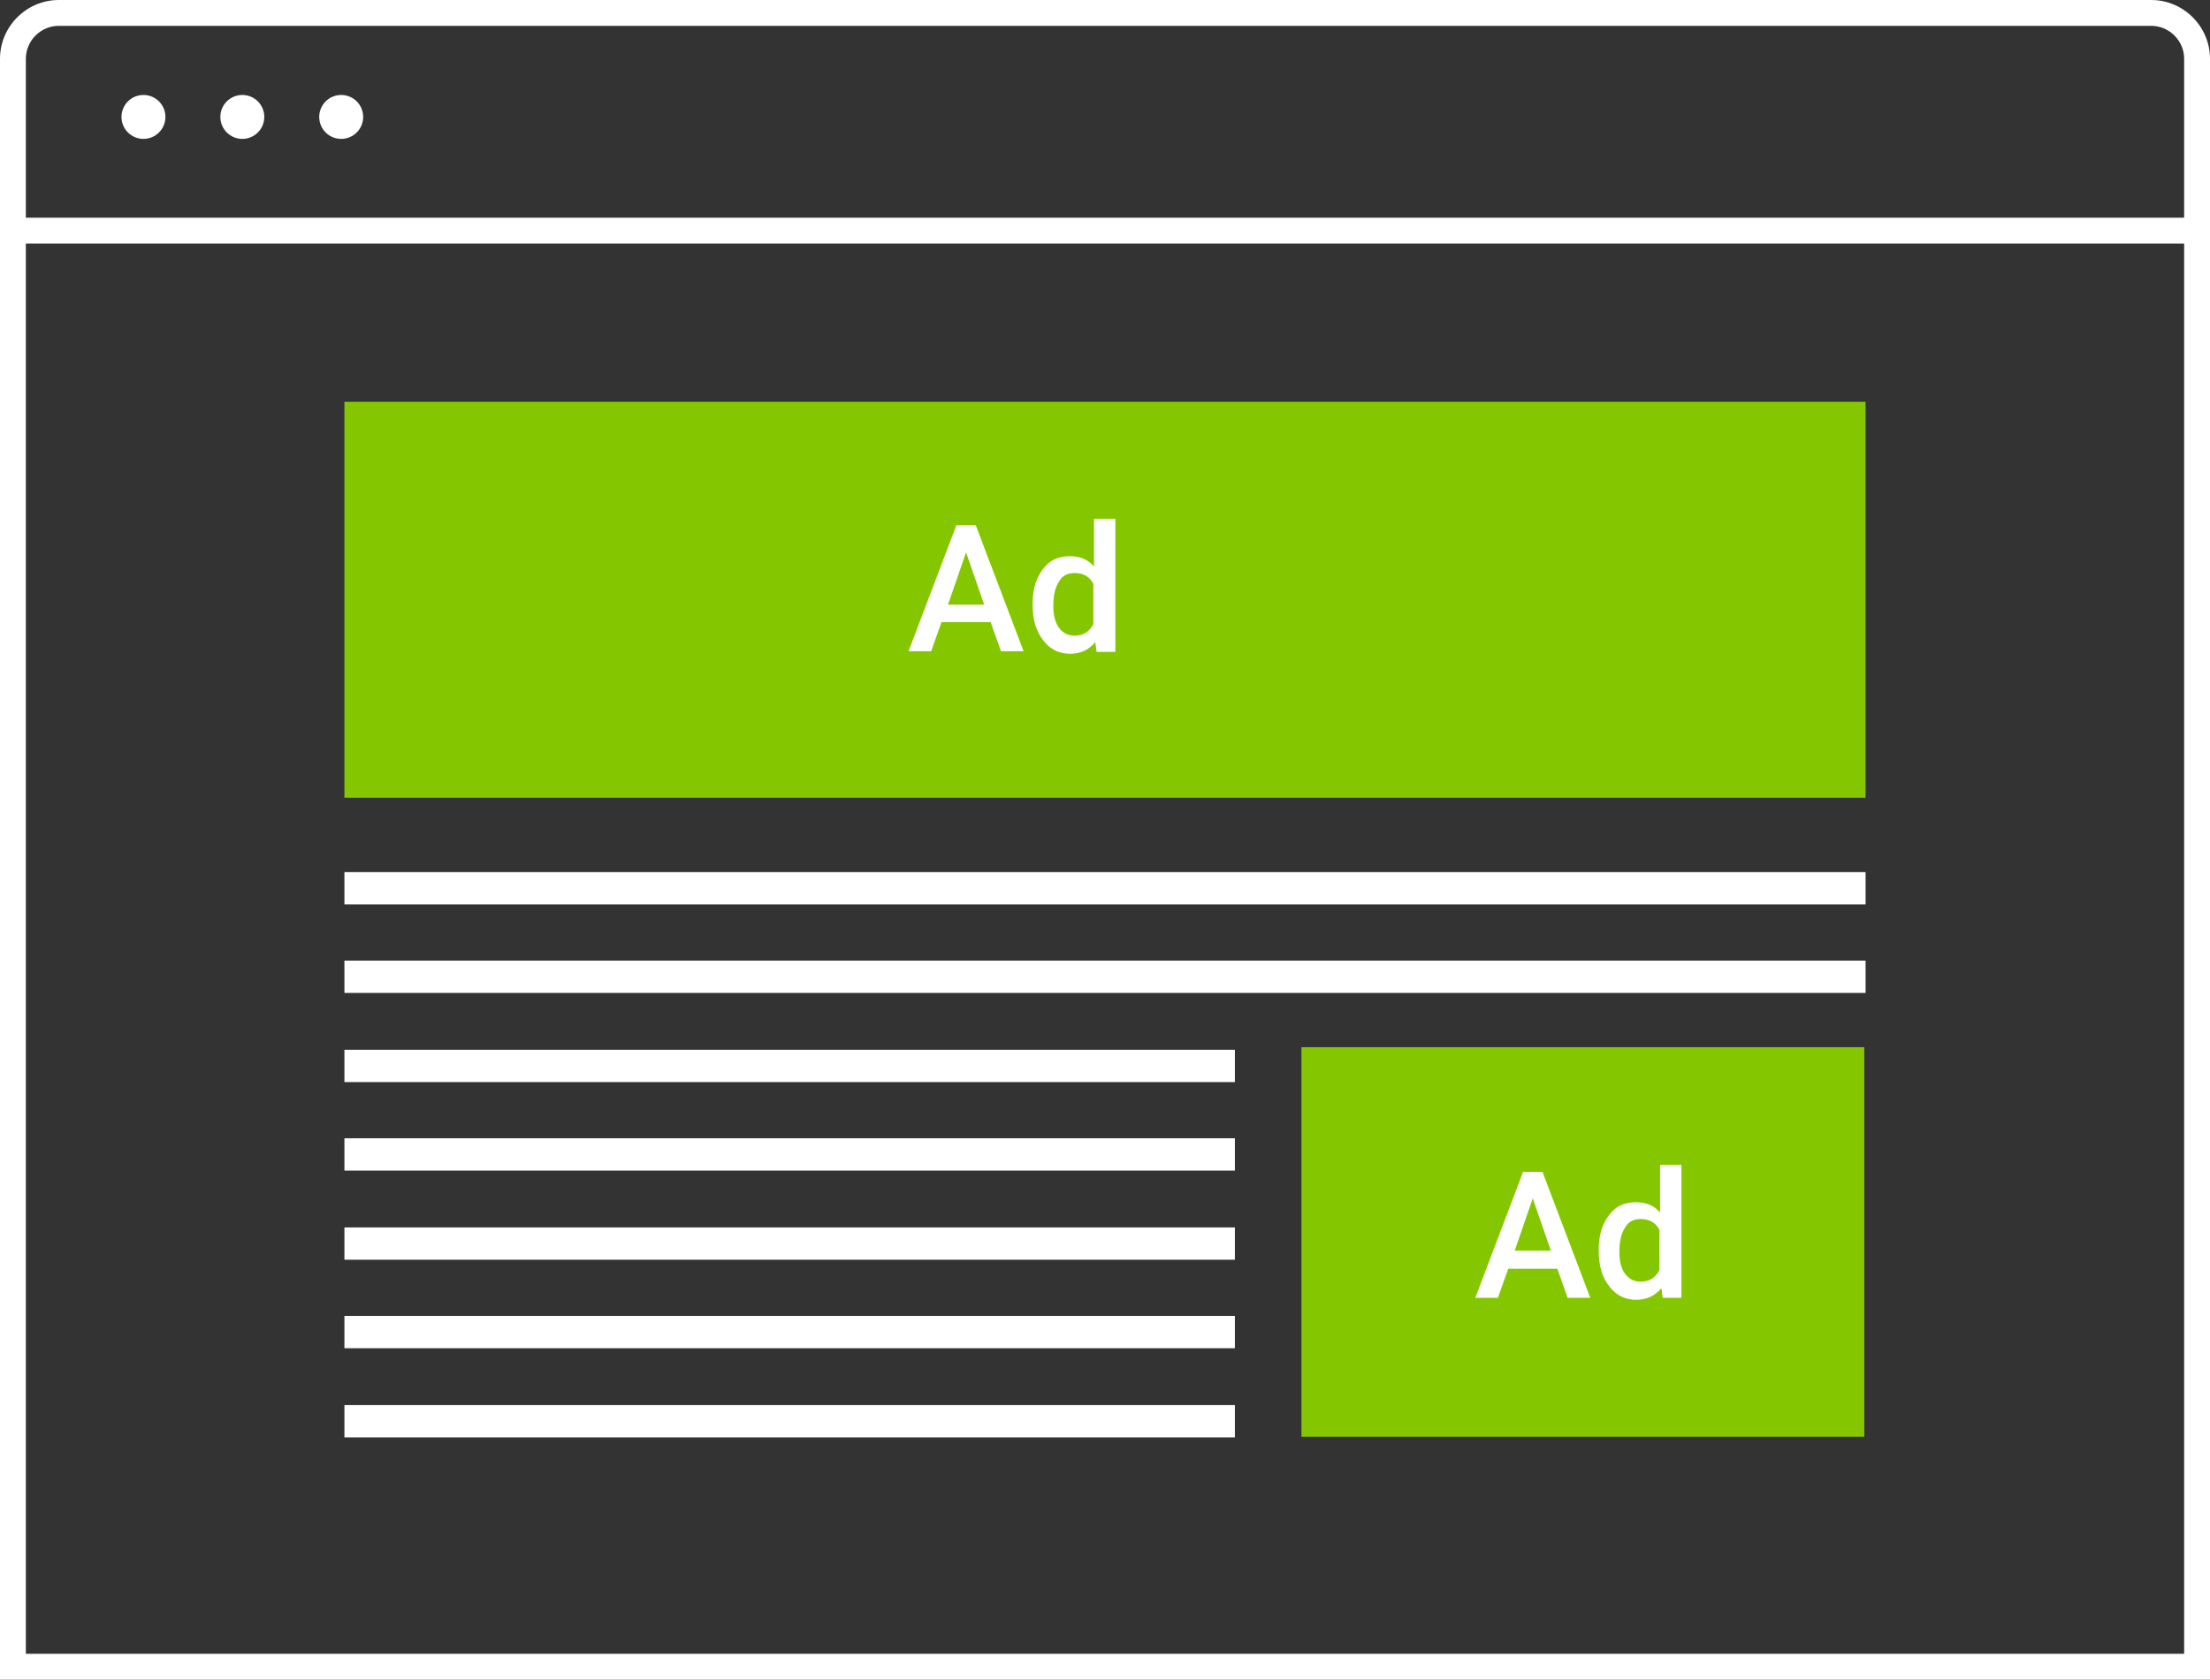
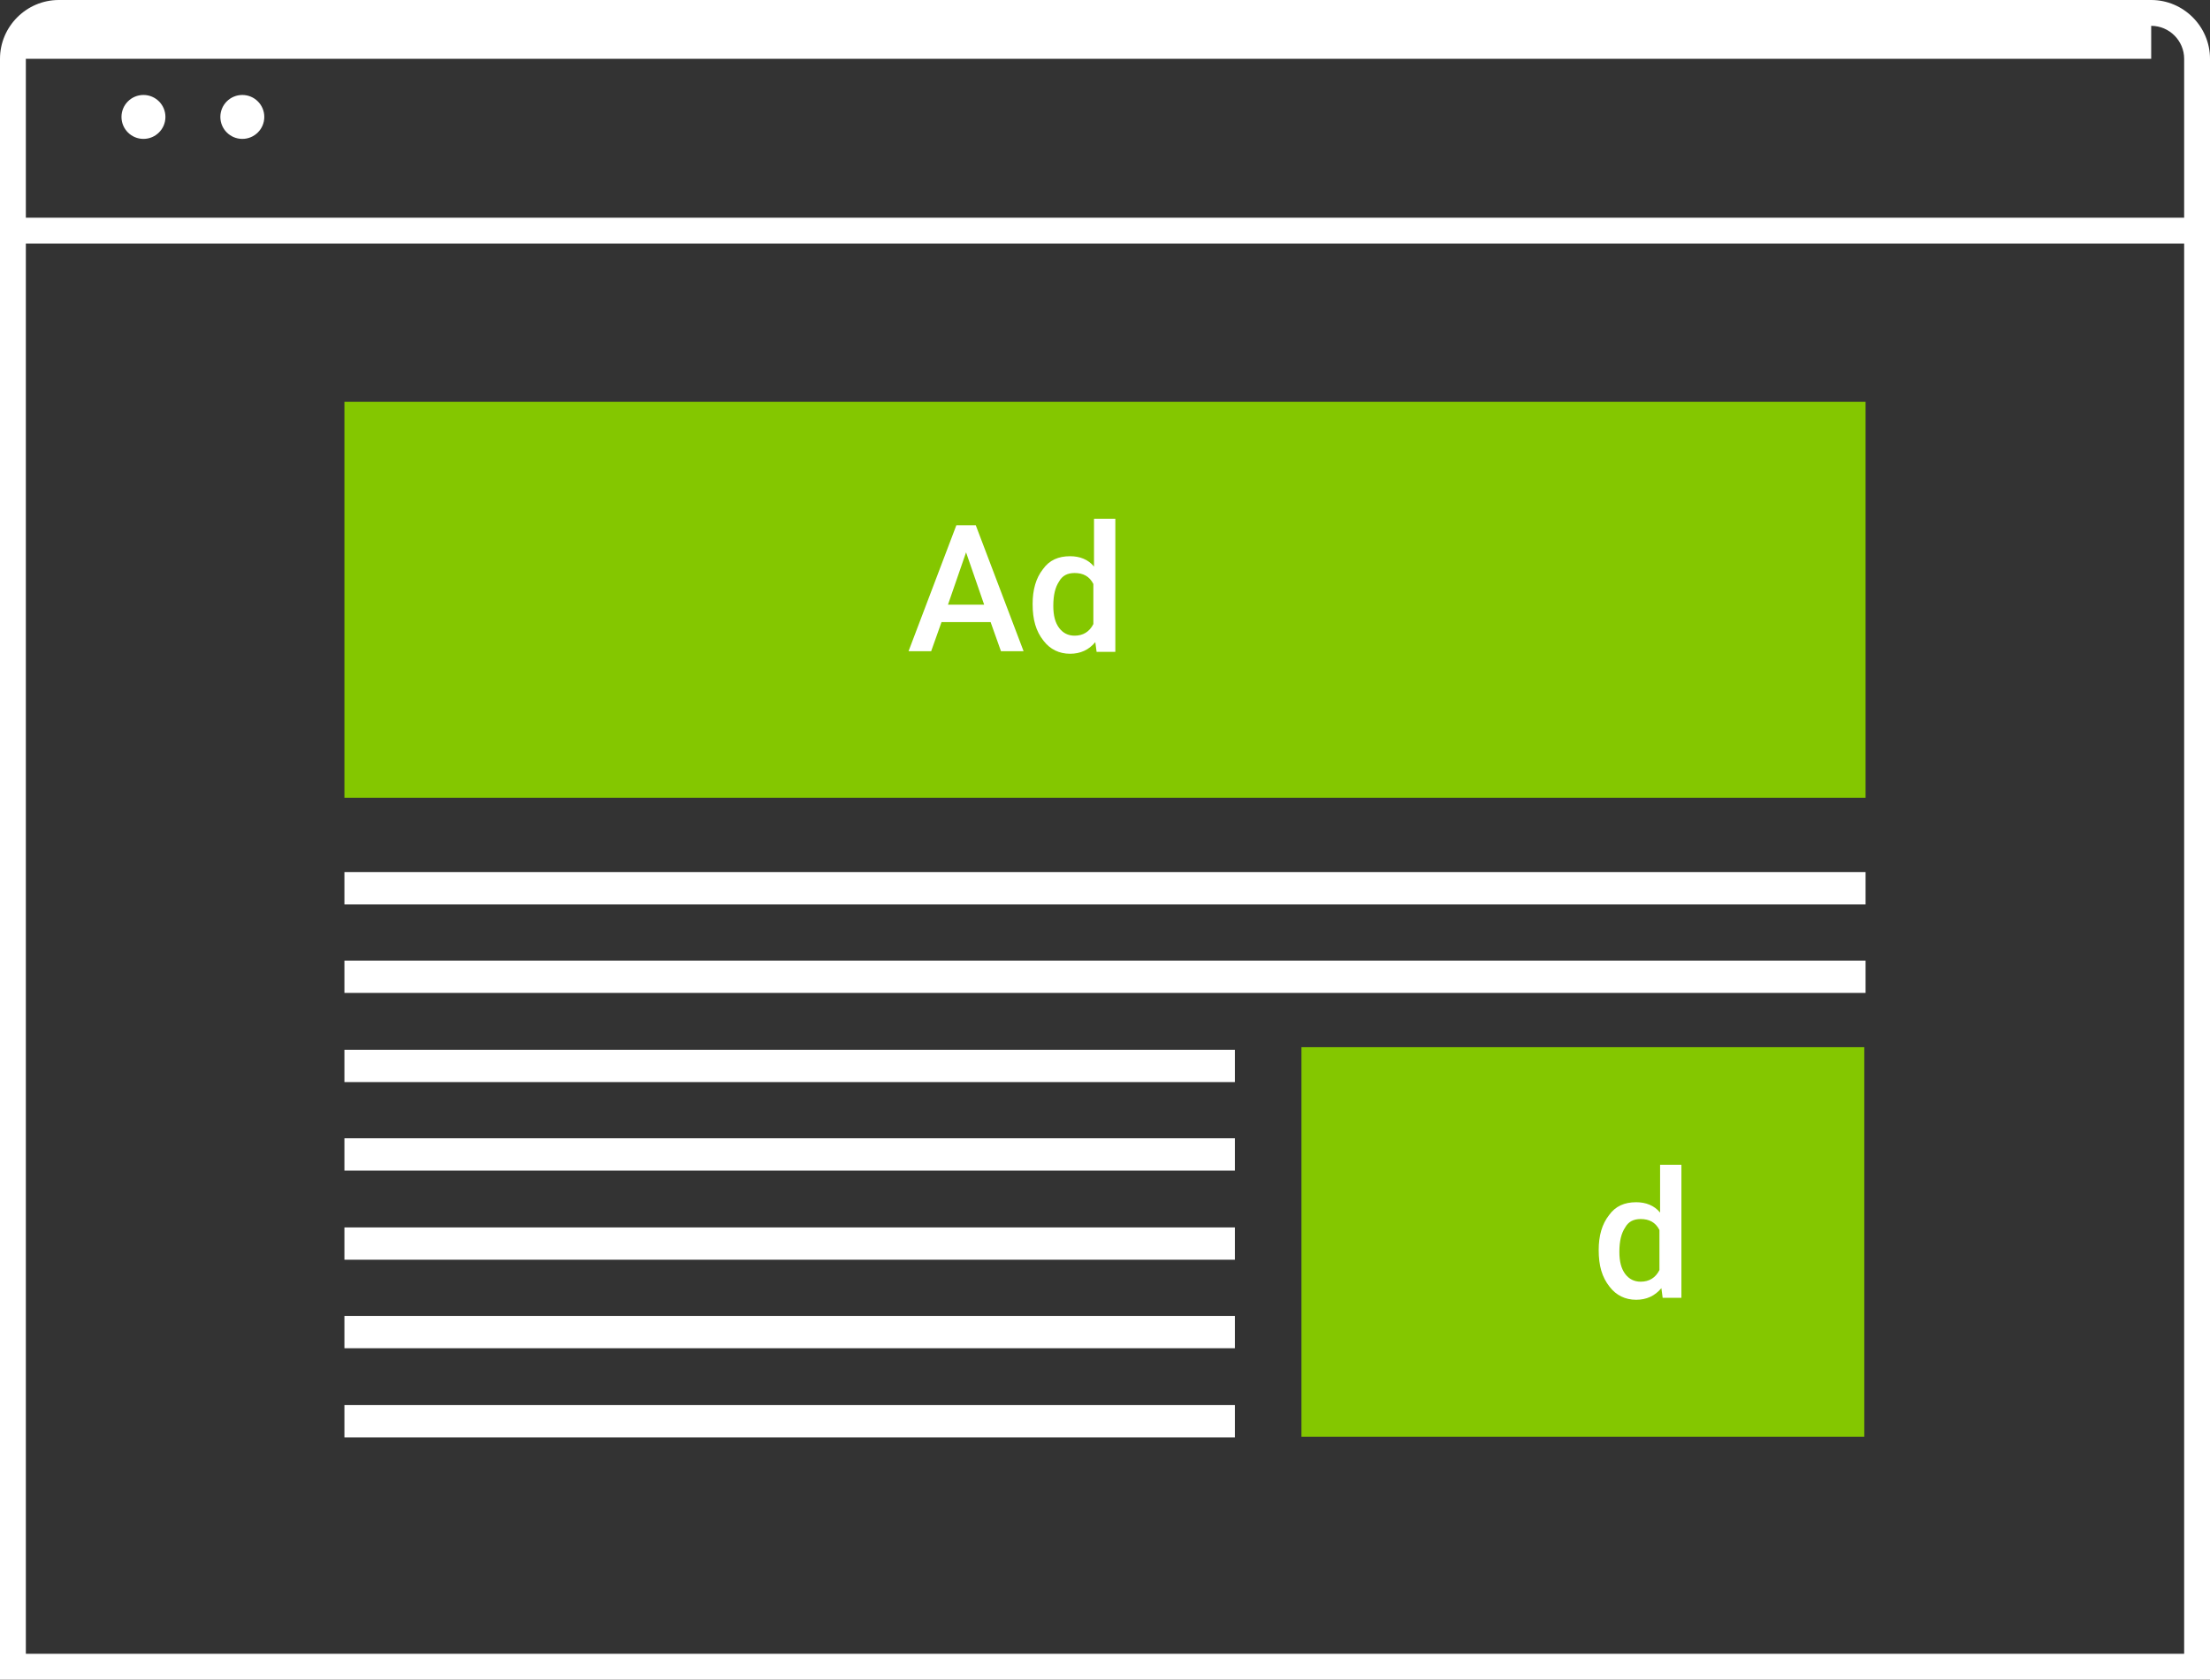
<svg xmlns="http://www.w3.org/2000/svg" version="1.1" id="Layer_1" x="0px" y="0px" width="342px" height="260px" viewBox="871.9 320.6 342 260" style="enable-background:new 871.9 320.6 342 260;" xml:space="preserve">
  <rect x="871.9" y="320.6" width="342" height="260" fill="#333333" stroke="none" />
  <style type="text/css">
	.st0{fill:#FFFFFF;}
	.st1{fill:#FFFFFF;stroke:#FFFFFF;stroke-width:4;stroke-miterlimit:10;}
	.st2{fill:#84C700;}
</style>
  <g>
    <g>
-       <path class="st0" d="M1204.8,324.6c2.8,0,5.1,2.3,5.1,5.1v246.9h-334V329.7c0-2.8,2.3-5.1,5.1-5.1H1204.8 M1204.8,320.6H881    c-5,0-9.1,4.1-9.1,9.1v250.9h342V329.7C1213.9,324.7,1209.8,320.6,1204.8,320.6L1204.8,320.6z" />
+       <path class="st0" d="M1204.8,324.6c2.8,0,5.1,2.3,5.1,5.1v246.9h-334V329.7H1204.8 M1204.8,320.6H881    c-5,0-9.1,4.1-9.1,9.1v250.9h342V329.7C1213.9,324.7,1209.8,320.6,1204.8,320.6L1204.8,320.6z" />
    </g>
  </g>
  <g>
    <circle class="st0" cx="894.1" cy="338.7" r="3.4" />
    <circle class="st0" cx="909.4" cy="338.7" r="3.4" />
-     <circle class="st0" cx="924.7" cy="338.7" r="3.4" />
  </g>
  <line class="st1" x1="1213.9" y1="356.3" x2="872.9" y2="356.3" />
  <rect x="925.2" y="455.6" class="st0" width="235.4" height="5" />
  <rect x="925.2" y="469.3" class="st0" width="235.4" height="5" />
  <rect x="925.2" y="483.1" class="st0" width="137.8" height="5" />
  <rect x="925.2" y="496.8" class="st0" width="137.8" height="5" />
  <rect x="925.2" y="510.6" class="st0" width="137.8" height="5" />
  <rect x="925.2" y="524.3" class="st0" width="137.8" height="5" />
  <rect x="925.2" y="538.1" class="st0" width="137.8" height="5" />
  <rect x="925.2" y="382.8" class="st2" width="235.4" height="61.3" />
  <path class="st0" d="M1025.2,416.9h-7.6l-1.6,4.5h-3.5l7.4-19.5h3l7.4,19.5h-3.5L1025.2,416.9z M1018.6,414.2h5.6l-2.8-8.1  L1018.6,414.2z" />
  <path class="st0" d="M1031.7,414.1c0-2.2,0.5-4,1.6-5.4c1-1.4,2.4-2,4.2-2c1.5,0,2.8,0.5,3.7,1.6v-7.4h3.3v20.6h-2.9l-0.2-1.5  c-1,1.2-2.3,1.8-3.9,1.8c-1.7,0-3.1-0.7-4.1-2C1032.2,418.3,1031.7,416.5,1031.7,414.1z M1034.9,414.4c0,1.5,0.3,2.6,0.9,3.4  c0.6,0.8,1.4,1.2,2.4,1.2c1.3,0,2.3-0.6,2.9-1.8v-6.2c-0.6-1.2-1.6-1.7-2.9-1.7c-1.1,0-1.9,0.4-2.4,1.3  C1035.2,411.5,1034.9,412.7,1034.9,414.4z" />
  <rect x="1073.3" y="482.7" class="st2" width="87.1" height="60.3" />
-   <path class="st0" d="M1112.9,517h-7.6l-1.6,4.5h-3.5l7.4-19.5h3l7.4,19.5h-3.5L1112.9,517z M1106.3,514.2h5.6l-2.8-8.1L1106.3,514.2  z" />
  <path class="st0" d="M1119.3,514.1c0-2.2,0.5-4,1.6-5.4c1-1.4,2.4-2,4.2-2c1.5,0,2.8,0.5,3.7,1.6v-7.4h3.3v20.6h-2.9l-0.2-1.5  c-1,1.2-2.3,1.8-3.9,1.8c-1.7,0-3.1-0.7-4.1-2C1119.8,518.3,1119.3,516.5,1119.3,514.1z M1122.5,514.4c0,1.5,0.3,2.6,0.9,3.4  c0.6,0.8,1.4,1.2,2.4,1.2c1.3,0,2.3-0.6,2.9-1.8v-6.2c-0.6-1.2-1.6-1.7-2.9-1.7c-1.1,0-1.9,0.4-2.4,1.3  C1122.8,511.5,1122.5,512.7,1122.5,514.4z" />
</svg>